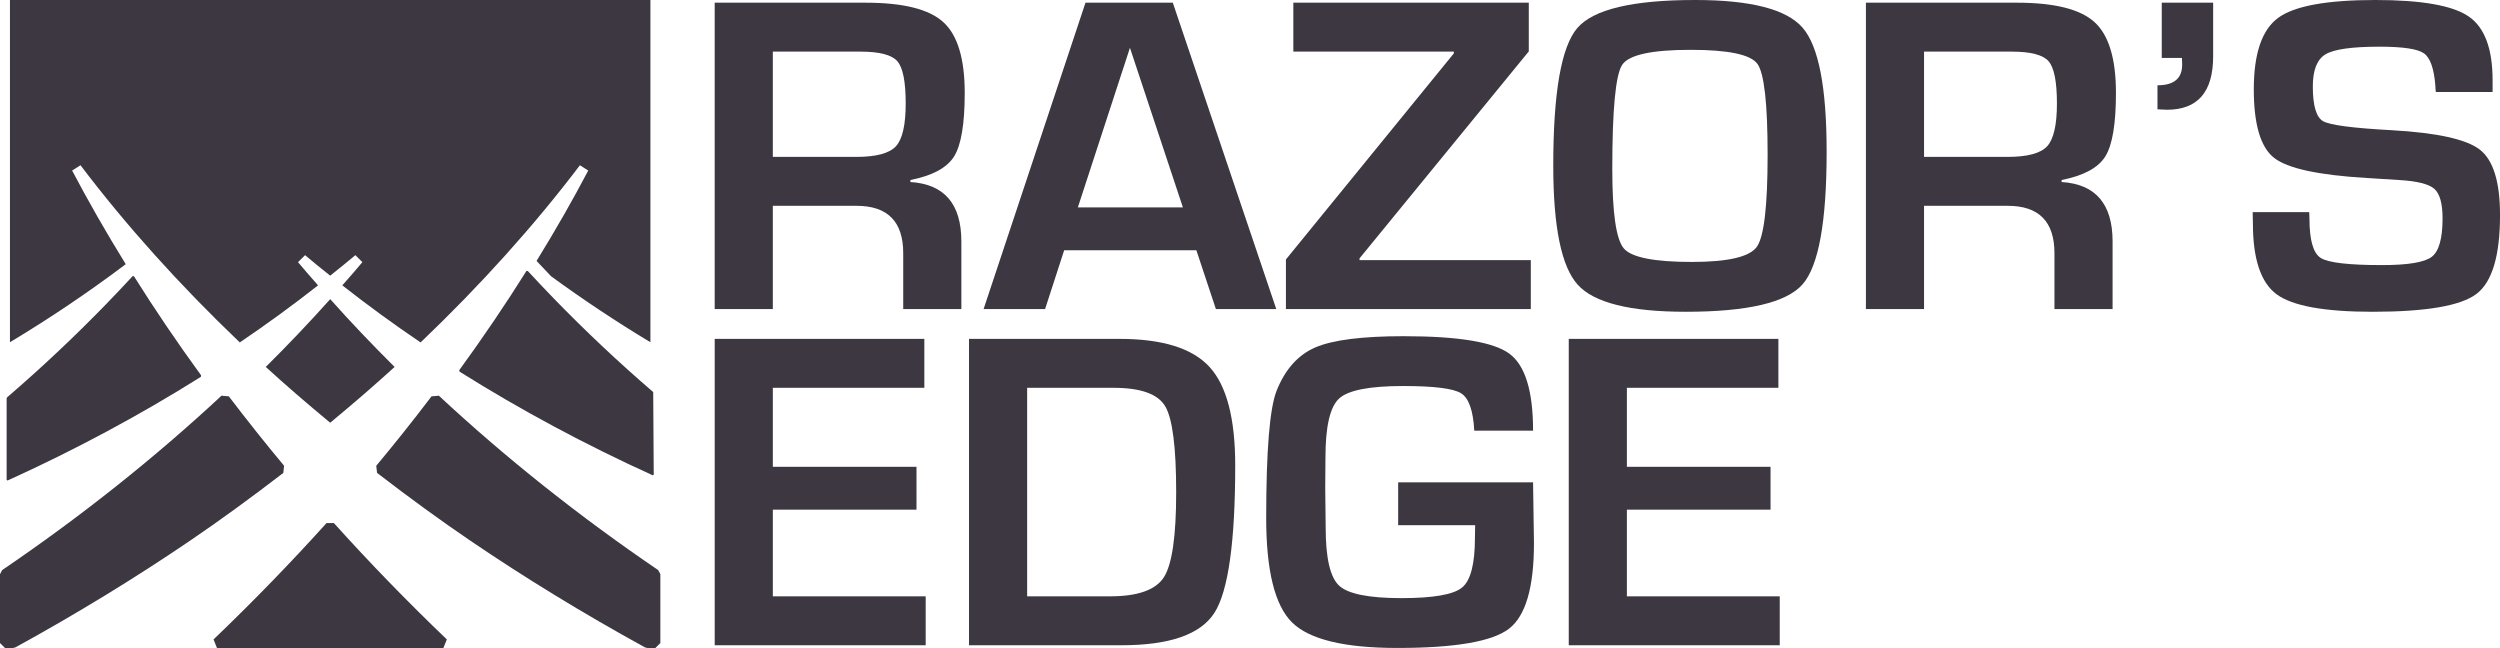
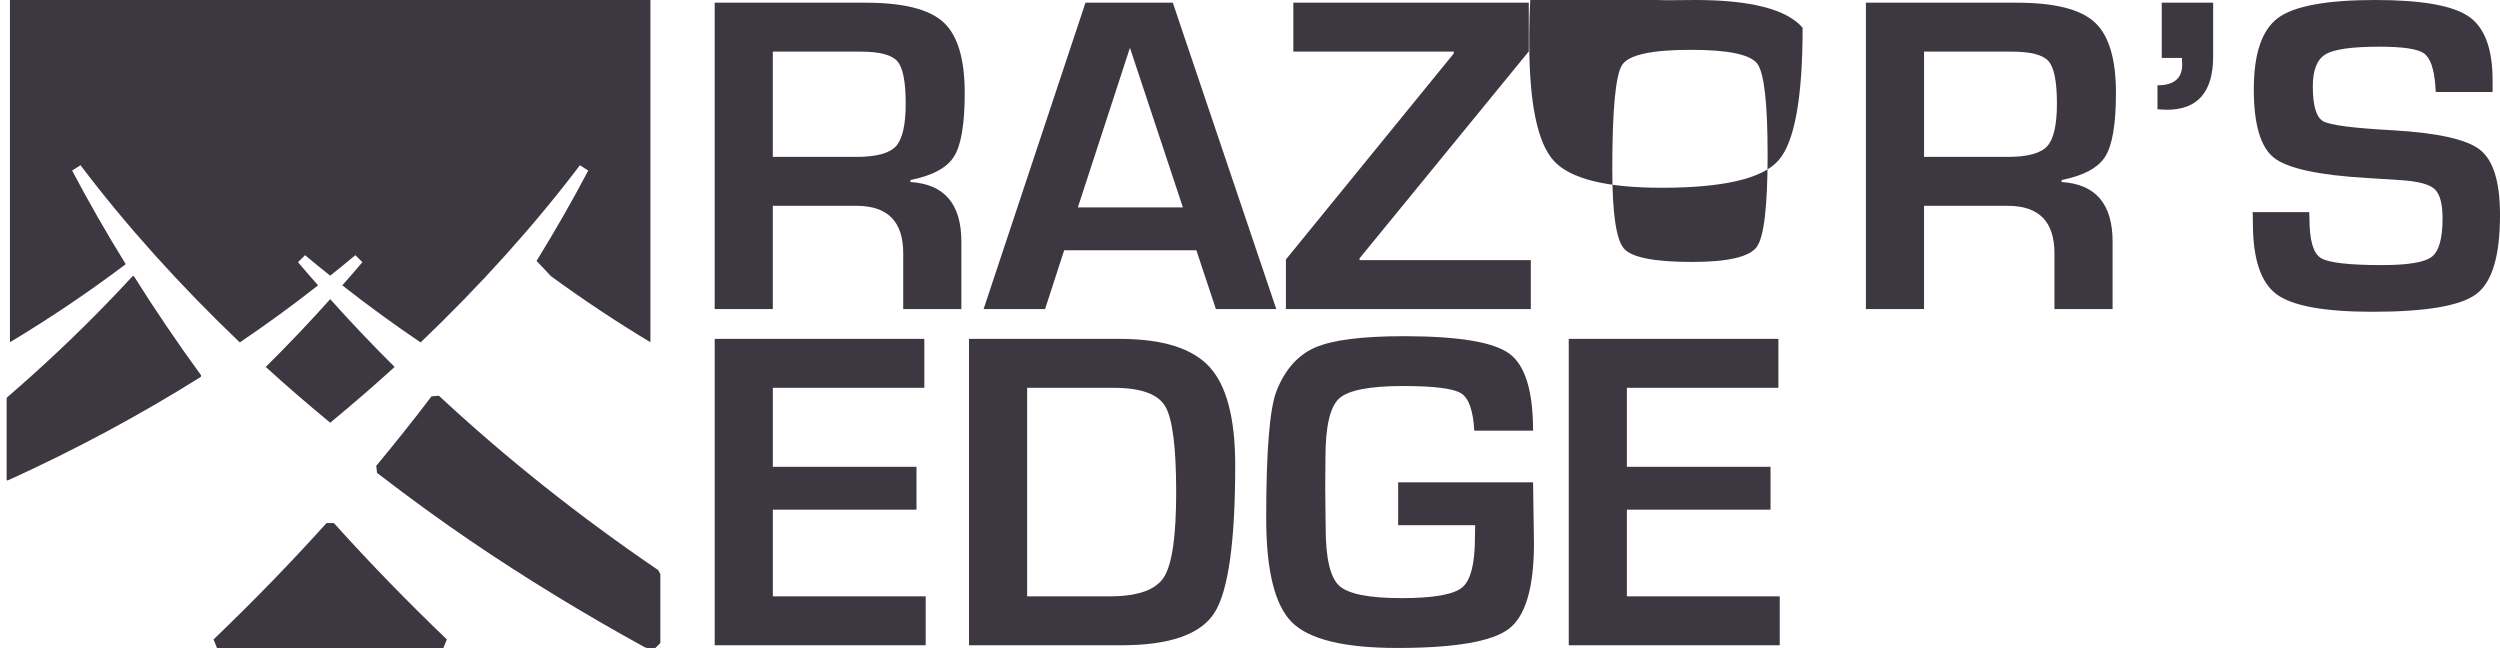
<svg xmlns="http://www.w3.org/2000/svg" version="1.1" id="Layer_1" x="0px" y="0px" width="369.82px" height="95.854px" viewBox="0 0 369.82 95.854" enable-background="new 0 0 369.82 95.854" xml:space="preserve">
  <g>
    <g>
      <path fill="#3D3741" d="M105.723,45.721V0.398h22.346c5.557,0,9.387,0.963,11.488,2.889c2.104,1.926,3.154,5.412,3.154,10.459    c0,4.582-0.525,7.715-1.576,9.396c-1.053,1.683-3.205,2.845-6.459,3.486v0.299c5.025,0.311,7.537,3.243,7.537,8.799v9.994h-8.6    v-8.268c0-4.67-2.303-7.006-6.906-7.006h-12.385v15.273H105.723z M114.322,23.209h12.352c2.943,0,4.898-0.525,5.861-1.577    s1.443-3.159,1.443-6.325c0-3.231-0.414-5.318-1.244-6.259s-2.652-1.411-5.463-1.411h-12.949V23.209z" />
      <path fill="#3D3741" d="M176.977,37.021H157.42l-2.822,8.699H145.5l15.074-45.322h12.916l15.307,45.322h-8.932L176.977,37.021z     M174.984,30.68L167.15,7.072l-7.705,23.607H174.984z" />
      <path fill="#3D3741" d="M226.15,0.398v7.205l-25.035,30.613v0.266h25.334v7.238h-36.225v-7.338l24.836-30.48V7.637h-23.74V0.398    H226.15z" />
-       <path fill="#3D3741" d="M250.754,0c8.234,0,13.535,1.367,15.904,4.101s3.553,8.849,3.553,18.345    c0,10.382-1.189,16.923-3.568,19.623c-2.381,2.701-8.141,4.051-17.283,4.051c-8.234,0-13.559-1.333-15.971-4.001    c-2.412-2.667-3.619-8.538-3.619-17.614c0-10.802,1.184-17.586,3.553-20.354C235.691,1.384,241.502,0,250.754,0z M250.09,7.371    c-5.777,0-9.152,0.742-10.127,2.225c-0.975,1.483-1.461,6.619-1.461,15.406c0,6.508,0.57,10.426,1.711,11.754    c1.139,1.328,4.498,1.992,10.076,1.992c5.334,0,8.533-0.747,9.596-2.241s1.594-6.026,1.594-13.597    c0-7.592-0.504-12.08-1.51-13.464C258.961,8.062,255.668,7.371,250.09,7.371z" />
+       <path fill="#3D3741" d="M250.754,0c8.234,0,13.535,1.367,15.904,4.101c0,10.382-1.189,16.923-3.568,19.623c-2.381,2.701-8.141,4.051-17.283,4.051c-8.234,0-13.559-1.333-15.971-4.001    c-2.412-2.667-3.619-8.538-3.619-17.614c0-10.802,1.184-17.586,3.553-20.354C235.691,1.384,241.502,0,250.754,0z M250.09,7.371    c-5.777,0-9.152,0.742-10.127,2.225c-0.975,1.483-1.461,6.619-1.461,15.406c0,6.508,0.57,10.426,1.711,11.754    c1.139,1.328,4.498,1.992,10.076,1.992c5.334,0,8.533-0.747,9.596-2.241s1.594-6.026,1.594-13.597    c0-7.592-0.504-12.08-1.51-13.464C258.961,8.062,255.668,7.371,250.09,7.371z" />
      <path fill="#3D3741" d="M276.021,45.721V0.398h22.346c5.557,0,9.385,0.963,11.488,2.889s3.154,5.412,3.154,10.459    c0,4.582-0.525,7.715-1.576,9.396c-1.053,1.683-3.205,2.845-6.459,3.486v0.299c5.025,0.311,7.537,3.243,7.537,8.799v9.994h-8.6    v-8.268c0-4.67-2.303-7.006-6.906-7.006h-12.385v15.273H276.021z M284.621,23.209h12.352c2.943,0,4.898-0.525,5.861-1.577    s1.443-3.159,1.443-6.325c0-3.231-0.414-5.318-1.244-6.259s-2.652-1.411-5.463-1.411h-12.949V23.209z" />
      <path fill="#3D3741" d="M327.387,0.398v7.936c0,5.269-2.279,7.902-6.84,7.902c-0.244,0-0.709-0.021-1.395-0.066v-3.553    c2.436,0,3.652-1.018,3.652-3.055l-0.033-0.996h-2.988V0.398H327.387z" />
      <path fill="#3D3741" d="M368.725,13.613h-8.4c-0.045-0.42-0.066-0.73-0.066-0.93c-0.199-2.545-0.764-4.145-1.693-4.798    s-3.121-0.979-6.574-0.979c-4.072,0-6.734,0.377-7.984,1.129c-1.252,0.753-1.877,2.336-1.877,4.748    c0,2.855,0.51,4.571,1.527,5.146c1.018,0.576,4.383,1.019,10.094,1.328c6.752,0.377,11.117,1.34,13.1,2.889    c1.98,1.55,2.971,4.771,2.971,9.662c0,6.021-1.162,9.911-3.486,11.671s-7.449,2.64-15.373,2.64c-7.127,0-11.859-0.863-14.193-2.59    c-2.336-1.727-3.504-5.224-3.504-10.492l-0.033-1.66h8.367l0.033,0.963c0,3.166,0.553,5.103,1.66,5.811    c1.107,0.709,4.129,1.062,9.064,1.062c3.852,0,6.309-0.409,7.371-1.229c1.062-0.818,1.594-2.711,1.594-5.678    c0-2.191-0.404-3.646-1.211-4.366c-0.809-0.72-2.553-1.156-5.23-1.312l-4.748-0.299c-7.172-0.42-11.754-1.416-13.746-2.988    c-1.992-1.571-2.988-4.947-2.988-10.127c0-5.29,1.201-8.815,3.604-10.575C339.4,0.88,344.199,0,351.393,0    c6.818,0,11.41,0.809,13.779,2.424c2.369,1.616,3.553,4.771,3.553,9.463V13.613z" />
      <path fill="#3D3741" d="M114.324,57.368v11.688h21.25v6.342h-21.25v12.816h22.611v7.238h-31.211V50.13h31.012v7.238H114.324z" />
      <path fill="#3D3741" d="M143.344,95.452V50.13h22.279c6.33,0,10.764,1.384,13.299,4.15c2.533,2.768,3.801,7.615,3.801,14.543    c0,11.312-1.02,18.577-3.055,21.798c-2.037,3.221-6.629,4.831-13.779,4.831H143.344z M151.943,88.214h12.252    c4.117,0,6.779-0.946,7.986-2.839c1.205-1.893,1.809-6.07,1.809-12.534c0-6.685-0.543-10.935-1.627-12.75    c-1.084-1.814-3.631-2.723-7.637-2.723h-12.783V88.214z" />
      <path fill="#3D3741" d="M206.828,71.347h19.955l0.133,8.998c0,6.553-1.234,10.774-3.703,12.667s-7.973,2.839-16.518,2.839    c-7.836,0-13.027-1.262-15.572-3.785c-2.547-2.523-3.818-7.67-3.818-15.439c0-9.916,0.51-16.181,1.527-18.793    c1.262-3.188,3.176-5.334,5.744-6.441c2.566-1.106,6.928-1.66,13.082-1.66c8.057,0,13.258,0.857,15.605,2.573    c2.346,1.716,3.52,5.518,3.52,11.405h-8.699c-0.156-2.966-0.803-4.809-1.941-5.528c-1.143-0.72-4.002-1.079-8.584-1.079    c-4.98,0-8.141,0.62-9.48,1.859c-1.34,1.24-2.008,4.15-2.008,8.732l-0.033,4.549l0.066,5.811c0,4.494,0.664,7.354,1.992,8.583    s4.404,1.843,9.23,1.843c4.693,0,7.674-0.52,8.949-1.561c1.271-1.04,1.908-3.497,1.908-7.371l0.033-1.859h-11.389V71.347z" />
      <path fill="#3D3741" d="M240.662,57.368v11.688h21.25v6.342h-21.25v12.816h22.611v7.238h-31.211V50.13h31.012v7.238H240.662z" />
    </g>
    <g>
      <path fill="#3D3741" d="M96.214,50.627V0H1.472v50.627c5.938-3.571,11.671-7.433,17.065-11.5l0.056-0.062    c-2.873-4.648-5.539-9.301-7.923-13.838l1.238-0.784c6.733,8.893,14.656,17.708,23.565,26.211    c3.93-2.658,7.821-5.493,11.578-8.441l-0.284-0.325c-0.907-1.032-1.814-2.062-2.683-3.107l1.042-1.035    c1.214,1.033,2.466,2.03,3.718,3.035l0.019-0.016c1.245-0.995,2.491-1.995,3.704-3.019l1.039,1.035    c-0.877,1.054-1.79,2.092-2.706,3.13l-0.262,0.303c3.756,2.948,7.648,5.783,11.579,8.441c8.912-8.507,16.835-17.323,23.568-26.211    l1.231,0.784c-2.287,4.36-4.861,8.853-7.644,13.37c0.704,0.762,1.431,1.516,2.148,2.271    C86.205,44.284,91.121,47.565,96.214,50.627z" />
      <path fill="#3D3741" d="M49.391,77.378h-1.09c-5.305,5.883-10.927,11.674-16.714,17.211l0.509,1.265h33.491l0.511-1.265    C60.295,89.032,54.672,83.24,49.391,77.378z" />
      <path fill="#3D3741" d="M64.922,58.536l-1.087,0.094c-2.675,3.521-5.424,6.975-8.177,10.271l0.118,1.052    c4.914,3.781,9.41,7.046,13.742,9.99c8.1,5.514,16.809,10.833,25.881,15.818l0.357,0.092h1.195l0.734-0.734V84.936l-0.321-0.605    C85.715,76.411,74.795,67.73,64.922,58.536z" />
-       <path fill="#3D3741" d="M42.026,68.901c-2.743-3.289-5.491-6.744-8.177-10.271l-1.087-0.094    c-9.866,9.19-20.783,17.871-32.44,25.795L0,84.936V95.12l0.737,0.734H1.93l0.354-0.092c9.069-4.977,17.777-10.303,25.885-15.818    c4.34-2.948,8.836-6.219,13.742-9.99L42.026,68.901z" />
      <path fill="#3D3741" d="M58.373,54.281c-3.339-3.317-6.542-6.681-9.524-10.031c-3,3.356-6.201,6.724-9.534,10.031    c2.869,2.623,5.999,5.332,9.53,8.252C52.421,59.571,55.55,56.858,58.373,54.281z" />
-       <path fill="#3D3741" d="M81.98,44.213c-1.328-1.371-2.633-2.749-3.913-4.136l-0.2,0.018c-3.051,4.871-6.39,9.798-9.929,14.662    l0.041,0.218c8.964,5.634,18.576,10.795,28.585,15.337l0.143-0.09L96.629,58C91.555,53.634,86.623,48.995,81.98,44.213z" />
      <path fill="#3D3741" d="M1.059,58.771L0.98,58.941v11.281v0.769l0.141,0.09c10.008-4.542,19.622-9.699,28.588-15.336l0.042-0.219    c-3.538-4.859-6.877-9.783-9.935-14.66l-0.196-0.02c-1.277,1.388-2.587,2.771-3.917,4.139C11.089,49.742,6.164,54.38,1.059,58.771    z" />
    </g>
  </g>
</svg>